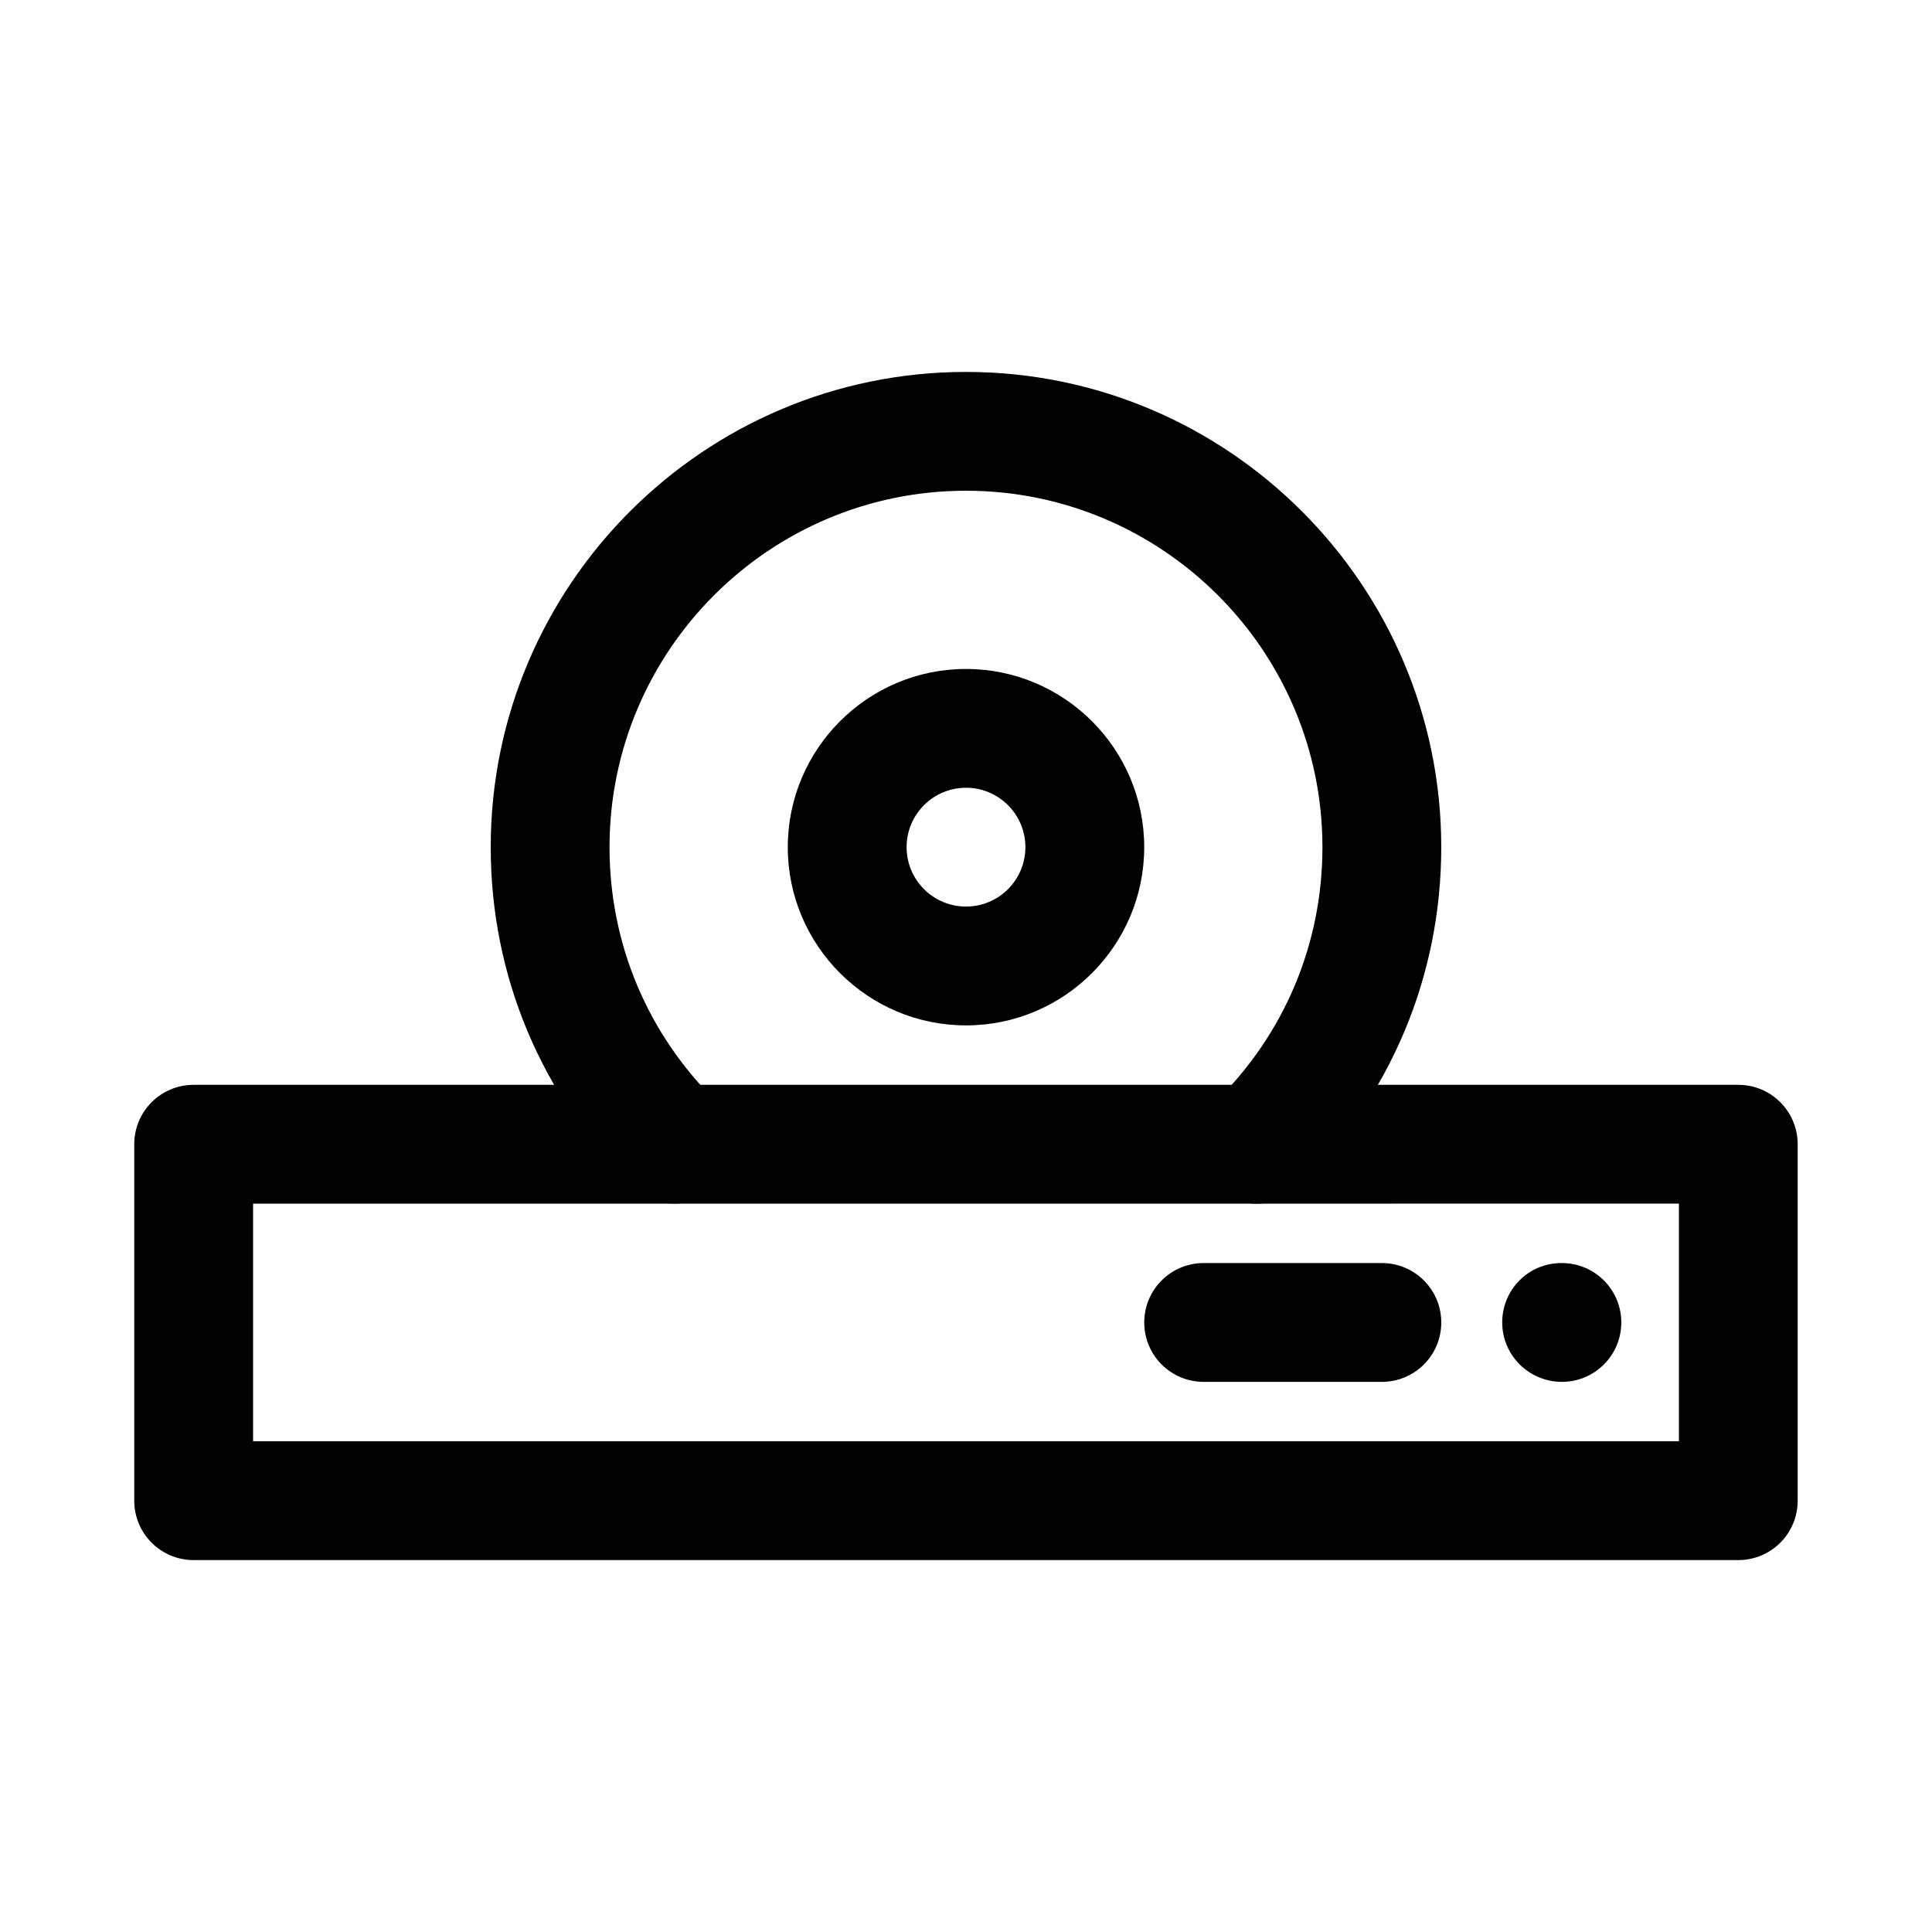
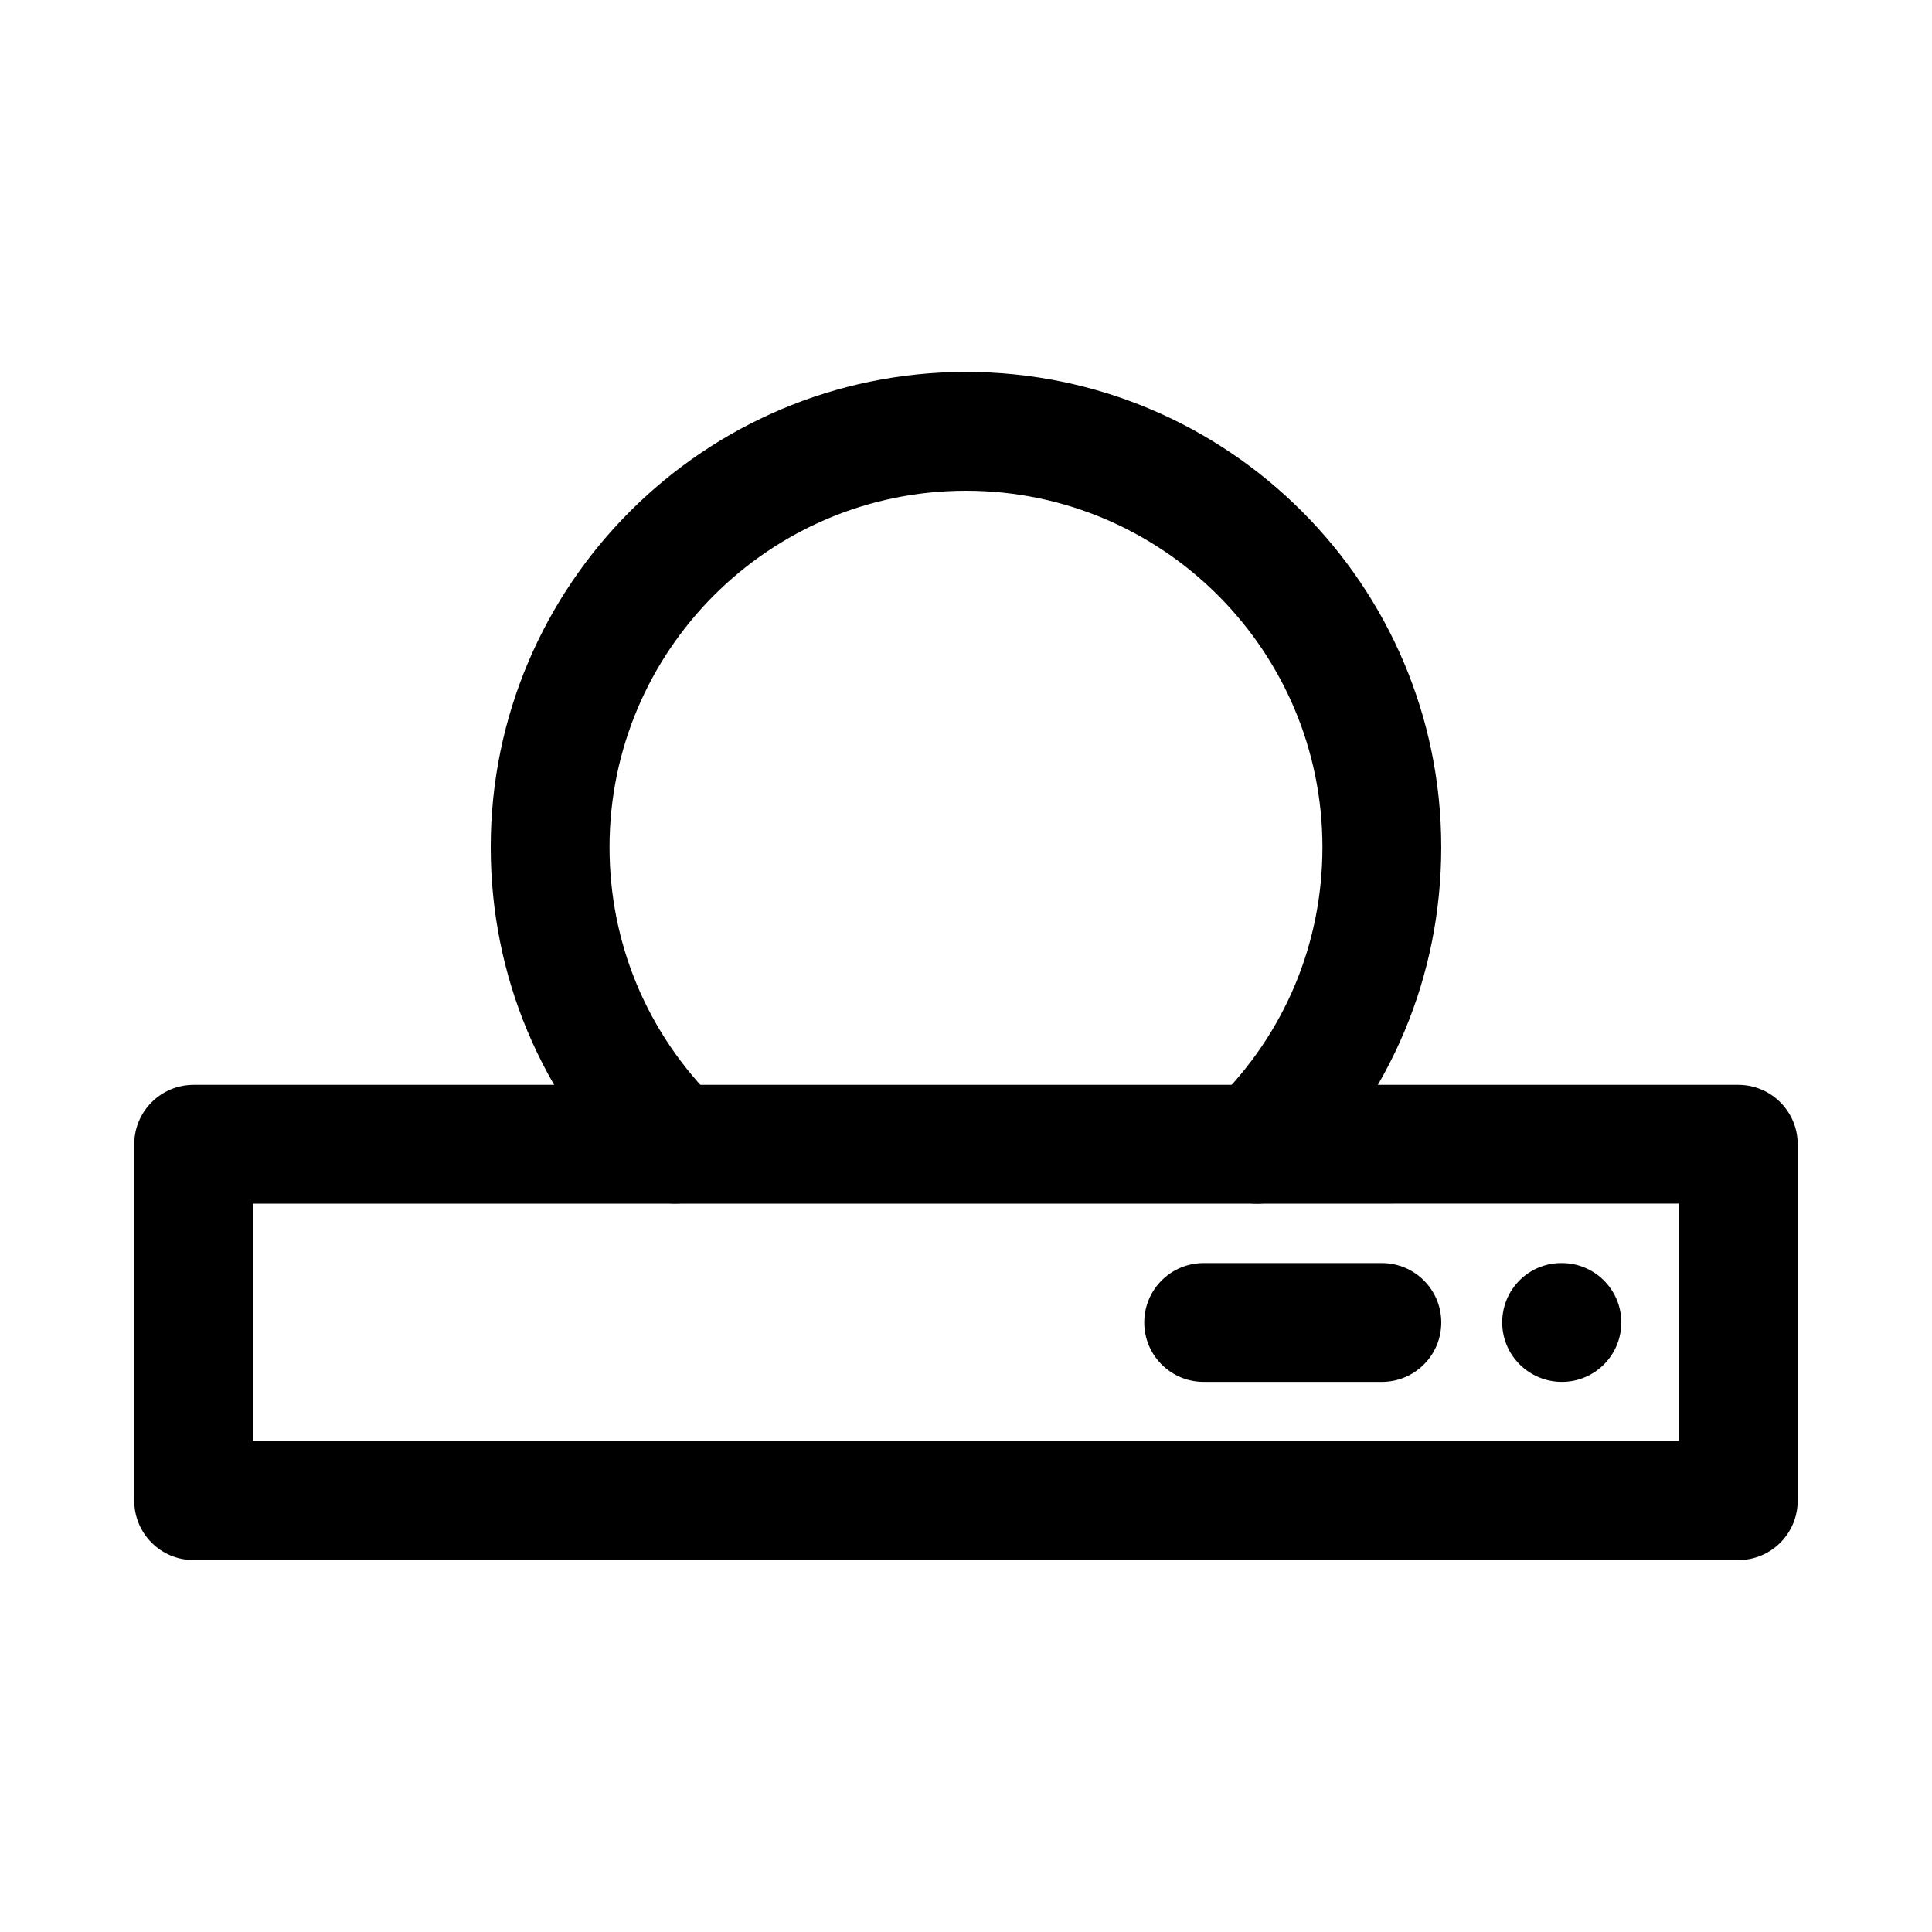
<svg xmlns="http://www.w3.org/2000/svg" fill="#000000" width="800px" height="800px" version="1.1" viewBox="144 144 512 512">
  <g>
    <path d="m604.67 557.44h-409.35c-8.703 0-15.742-7.043-15.742-15.742v-94.465c0-8.703 7.043-15.742 15.742-15.742h409.34c8.703 0 15.742 7.043 15.742 15.742v94.465c0.004 8.703-7.039 15.742-15.738 15.742zm-393.6-31.488h377.86v-62.977l-377.86 0.004z" />
    <path d="m510.21 510.21h-47.23c-8.703 0-15.742-7.043-15.742-15.742 0-8.703 7.043-15.742 15.742-15.742h47.23c8.703 0 15.742 7.043 15.742 15.742 0 8.699-7.039 15.742-15.742 15.742z" />
    <path d="m557.92 510.21c-8.703 0-15.82-7.043-15.82-15.742 0-8.703 6.965-15.742 15.652-15.742h0.168c8.688 0 15.742 7.043 15.742 15.742 0 8.699-7.059 15.742-15.742 15.742z" />
    <path d="m477.12 462.98c-4.09 0-8.164-1.582-11.238-4.719-6.09-6.211-5.996-16.191 0.215-22.262 18.297-17.93 28.363-41.887 28.363-67.484 0-52.09-42.375-94.465-94.465-94.465s-94.465 42.375-94.465 94.465c0 25.586 10.07 49.539 28.352 67.465 6.211 6.09 6.305 16.051 0.215 22.262-6.09 6.195-16.066 6.305-22.262 0.215-24.367-23.891-37.789-55.84-37.789-89.941 0-69.449 56.504-125.95 125.95-125.95s125.95 56.504 125.95 125.95c0 34.133-13.422 66.082-37.809 89.961-3.078 3.012-7.043 4.504-11.023 4.504z" />
-     <path d="m400 415.74c-26.047 0-47.23-21.188-47.23-47.23 0-26.047 21.188-47.23 47.23-47.23 26.047 0 47.23 21.188 47.23 47.23s-21.188 47.23-47.23 47.23zm0-62.977c-8.688 0-15.742 7.055-15.742 15.742s7.055 15.742 15.742 15.742 15.742-7.055 15.742-15.742c0-8.684-7.055-15.742-15.742-15.742z" />
  </g>
</svg>